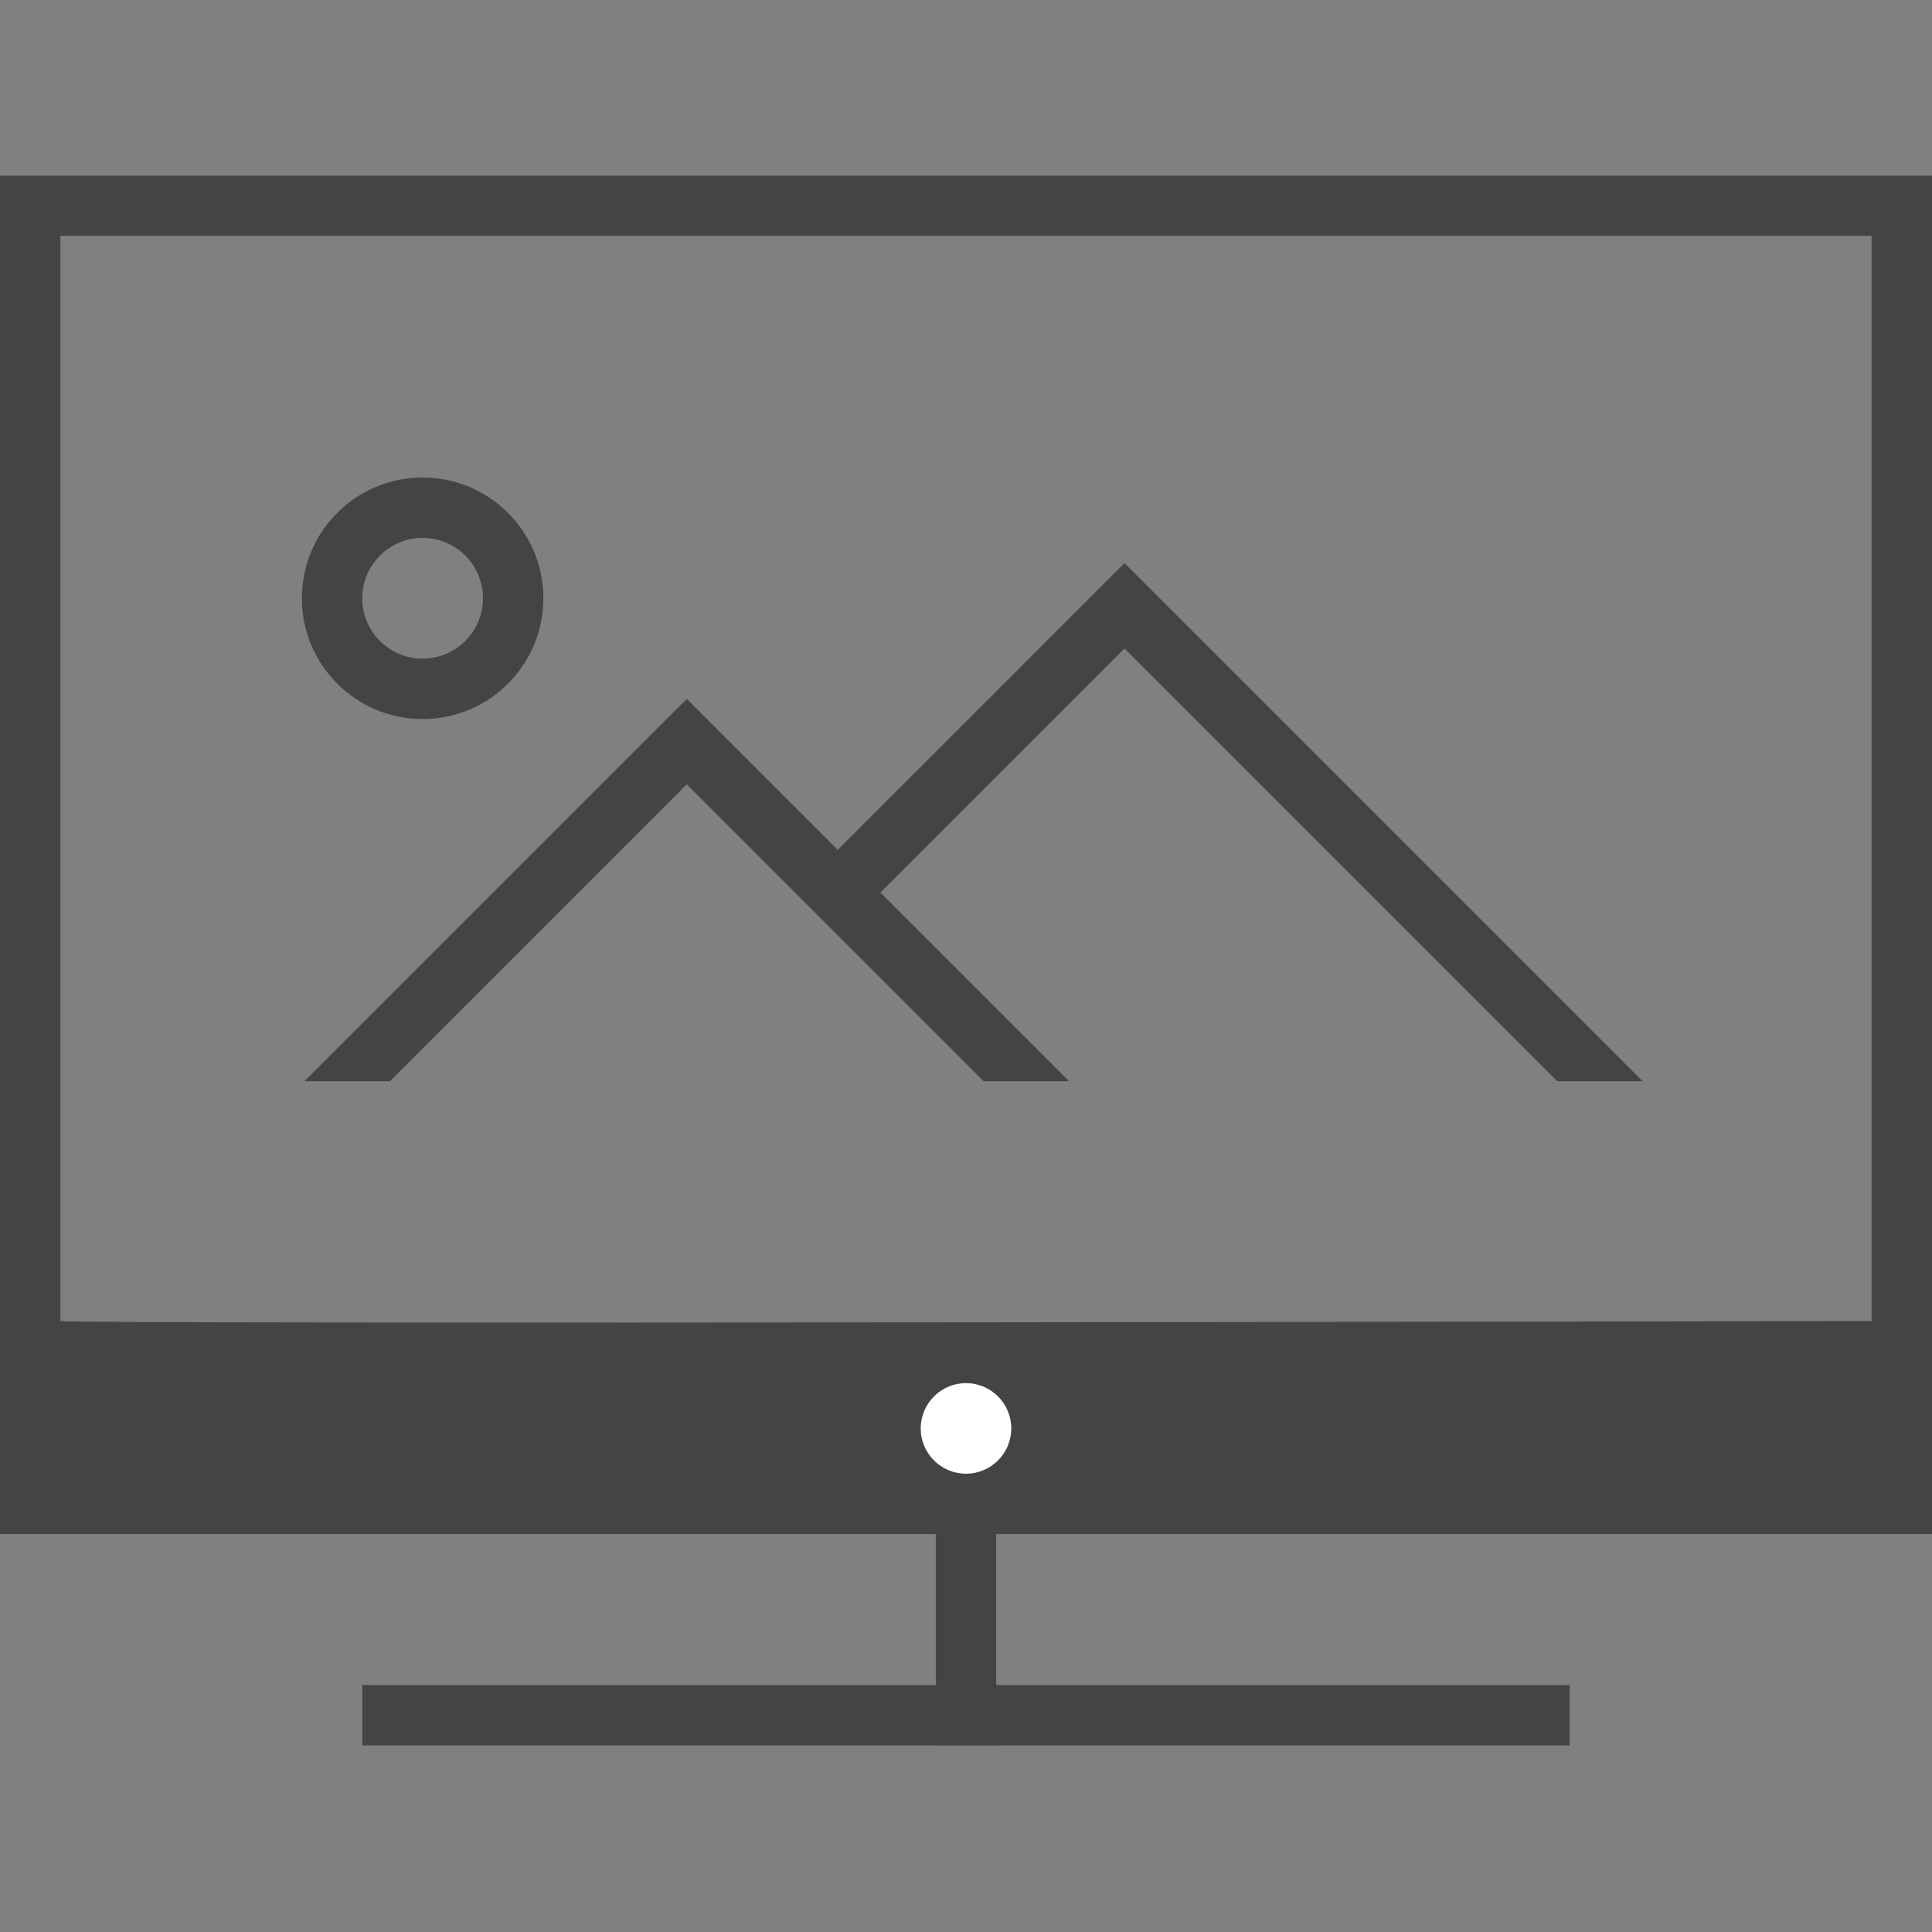
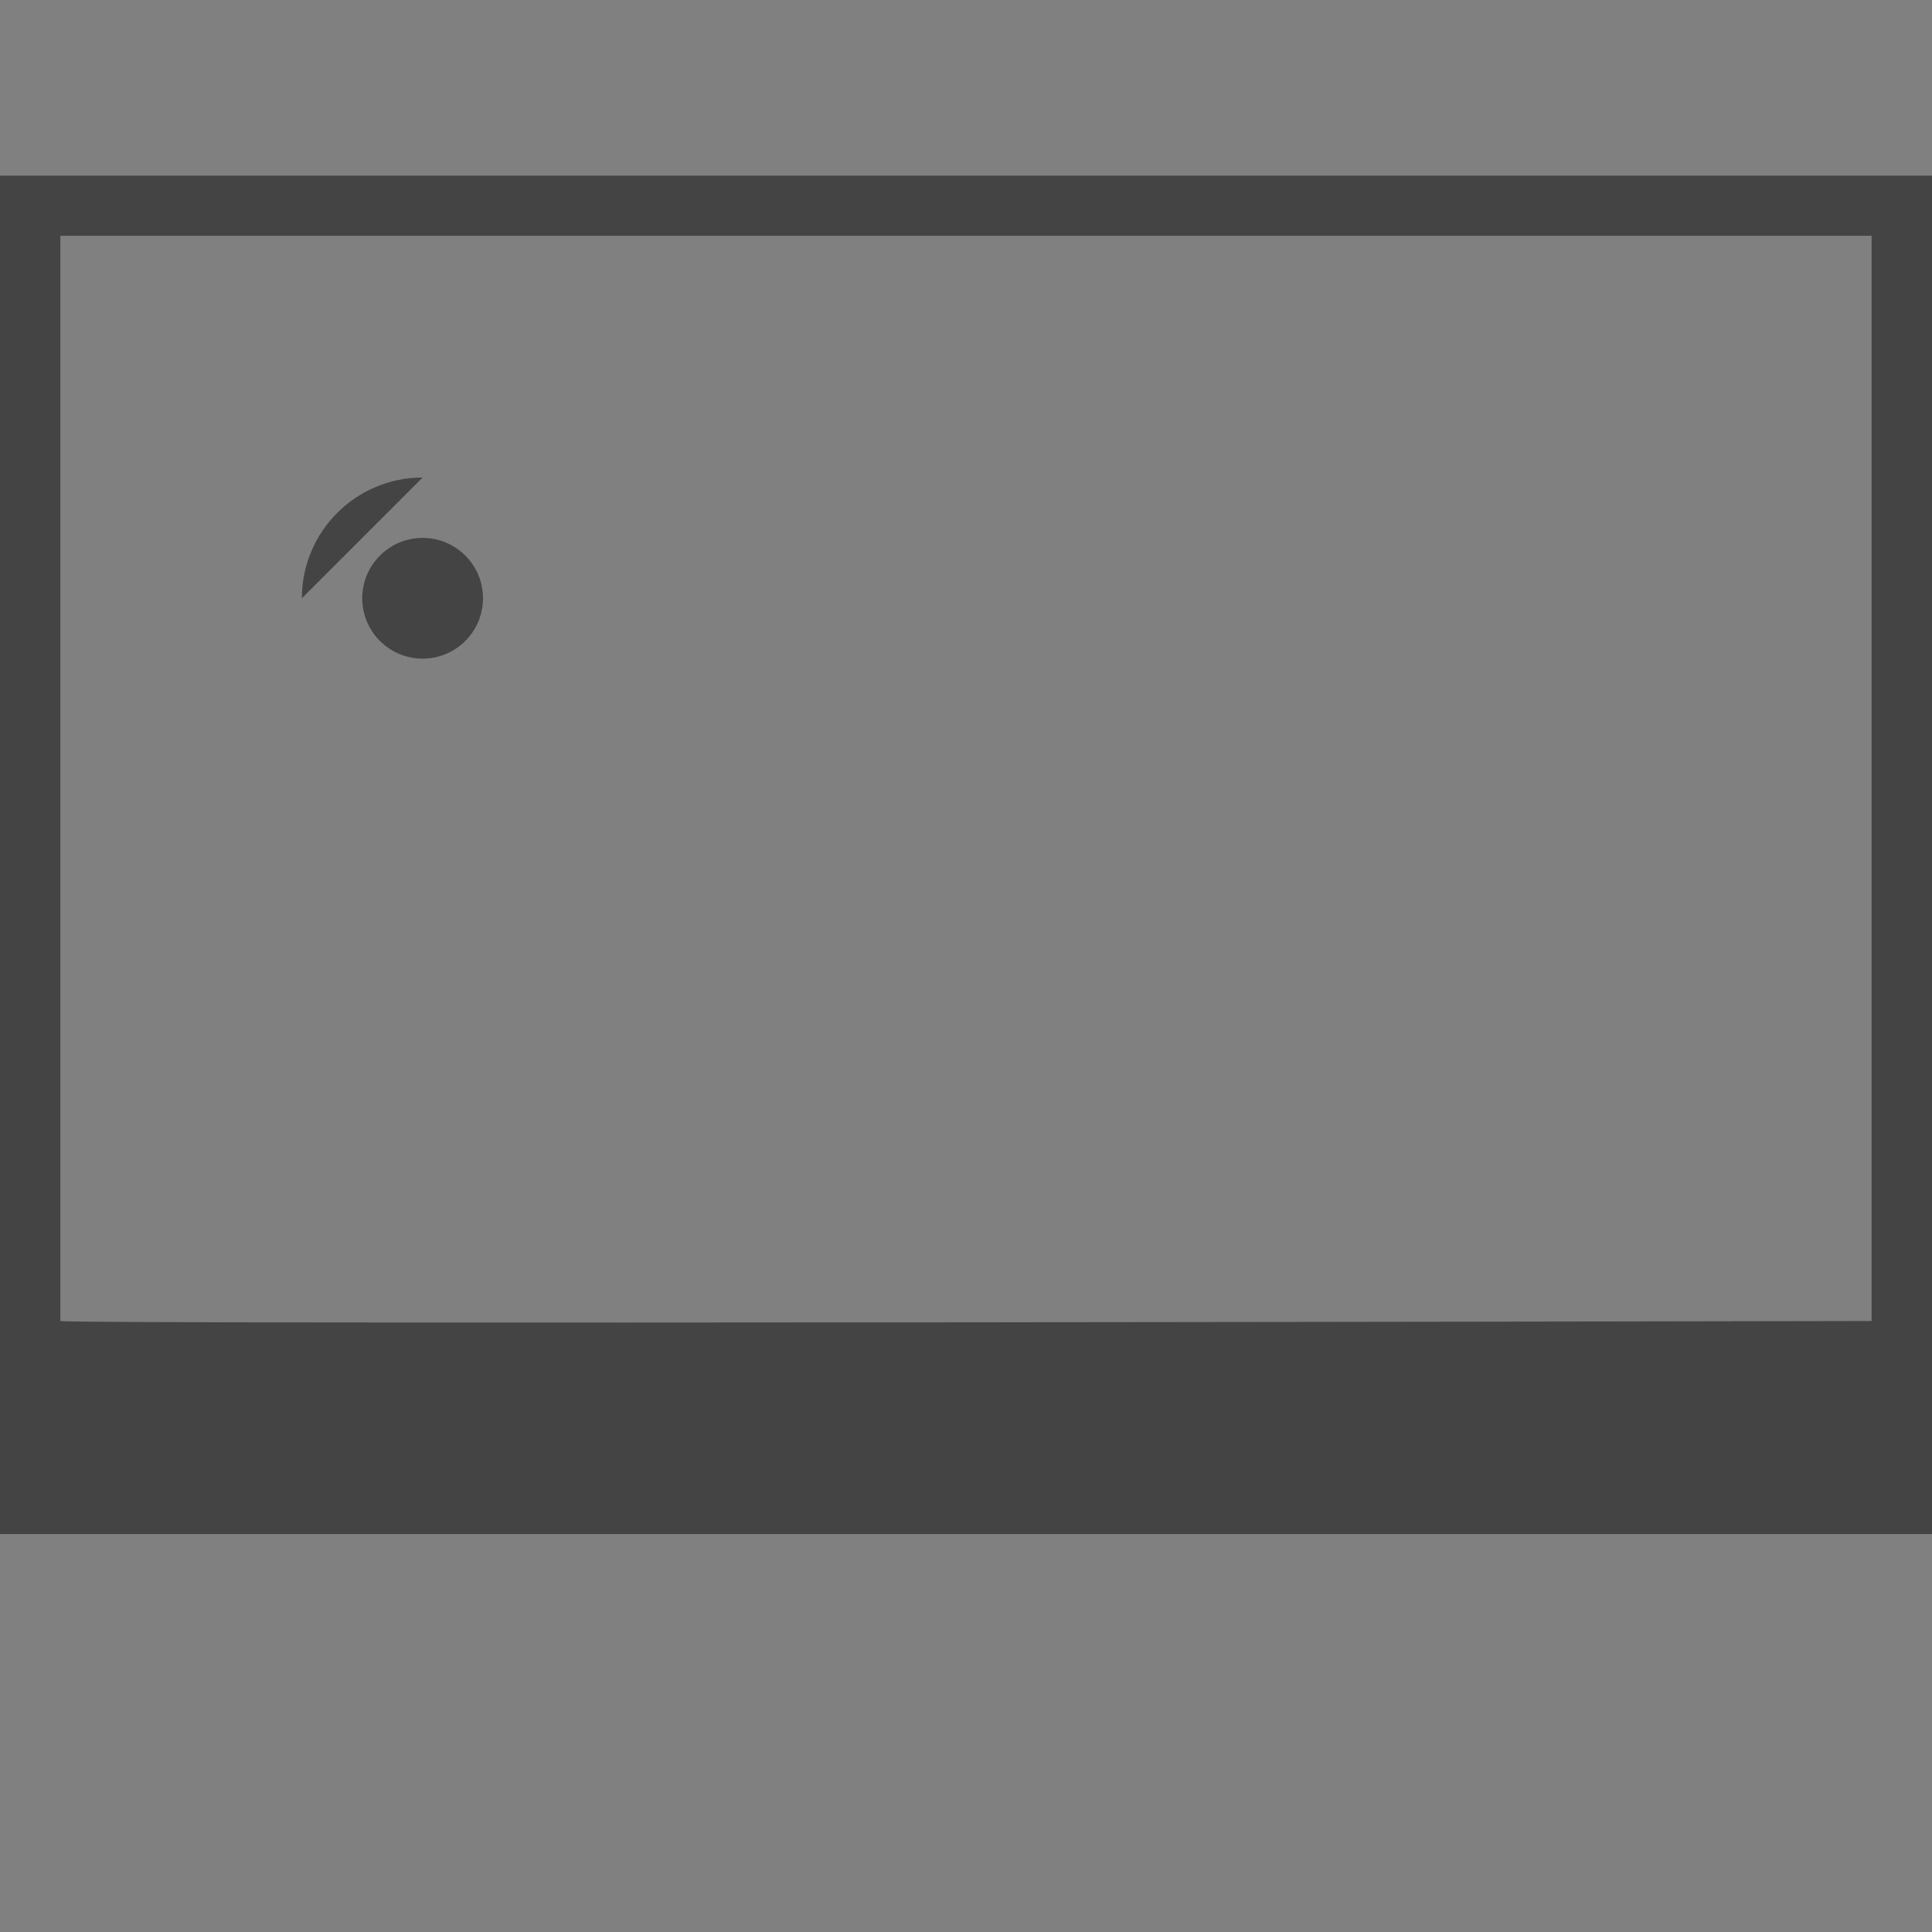
<svg xmlns="http://www.w3.org/2000/svg" enable-background="new 0 -10 110 110" height="110" viewBox="0 -10 110 110" width="110">
  <rect x="0" y="-10" width="110" height="110" fill="#808080" stroke="none" />
  <g fill="#444">
    <path d="m0 0v68.75h110v-68.75zm106.562 65.213s-103.125.199-103.125 0v-61.787h103.125z" />
-     <path d="m53.281 75.625h3.438v13.75h-3.438z" />
-     <path d="m20.625 85.938h68.75v3.438h-68.75z" />
    <path d="m0 67.344h110v10h-110z" />
  </g>
-   <circle cx="55" cy="71.328" fill="#fff" r="2.578" />
  <g fill="#444">
-     <path d="m24.062 20.625c1.898 0 3.438 1.539 3.438 3.438s-1.539 3.437-3.438 3.437-3.438-1.539-3.438-3.438c.003-1.897 1.541-3.435 3.438-3.437zm0-3.437c-3.797 0-6.875 3.078-6.875 6.875s3.078 6.875 6.875 6.875 6.875-3.078 6.875-6.875-3.078-6.875-6.875-6.875z" />
-     <path d="m22.196 51.562 16.906-16.906 16.906 16.906h4.859l-10.742-10.742 13.898-13.898 24.641 24.64h4.859l-29.5-29.5-16.328 16.328-8.594-8.594-21.766 21.766z" />
+     <path d="m24.062 20.625c1.898 0 3.438 1.539 3.438 3.438s-1.539 3.437-3.438 3.437-3.438-1.539-3.438-3.438c.003-1.897 1.541-3.435 3.438-3.437zm0-3.437c-3.797 0-6.875 3.078-6.875 6.875z" />
  </g>
</svg>